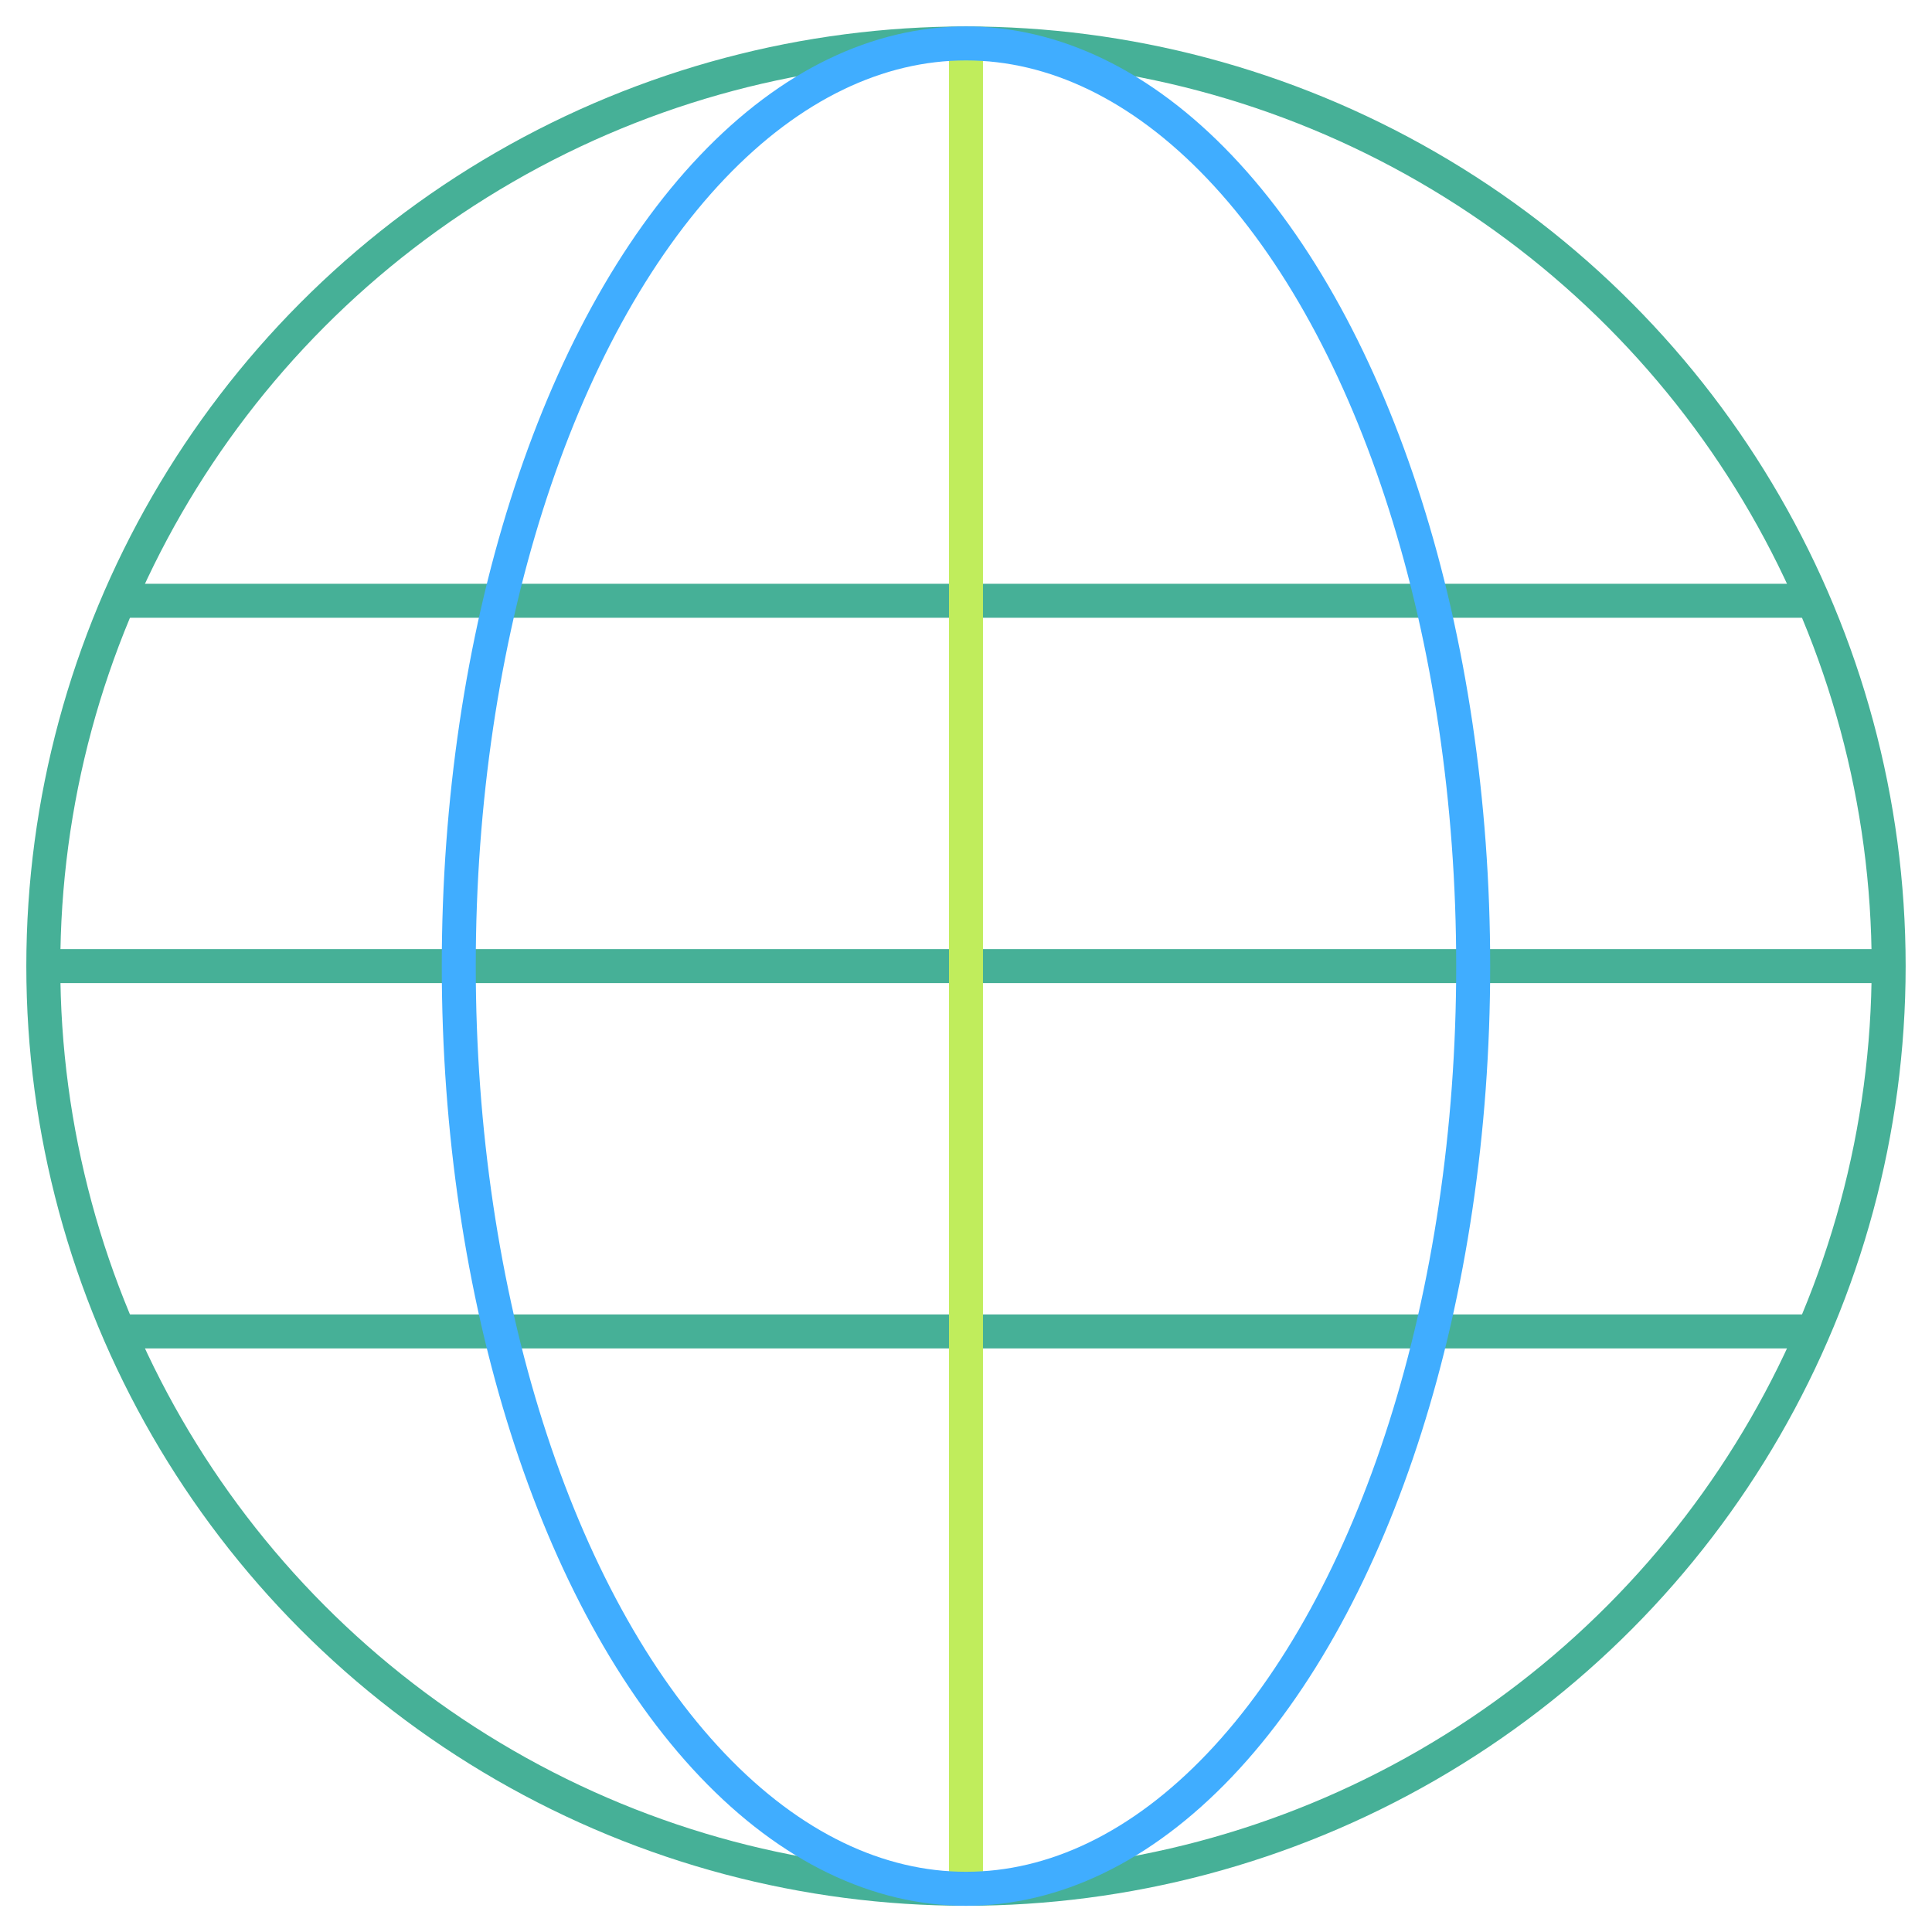
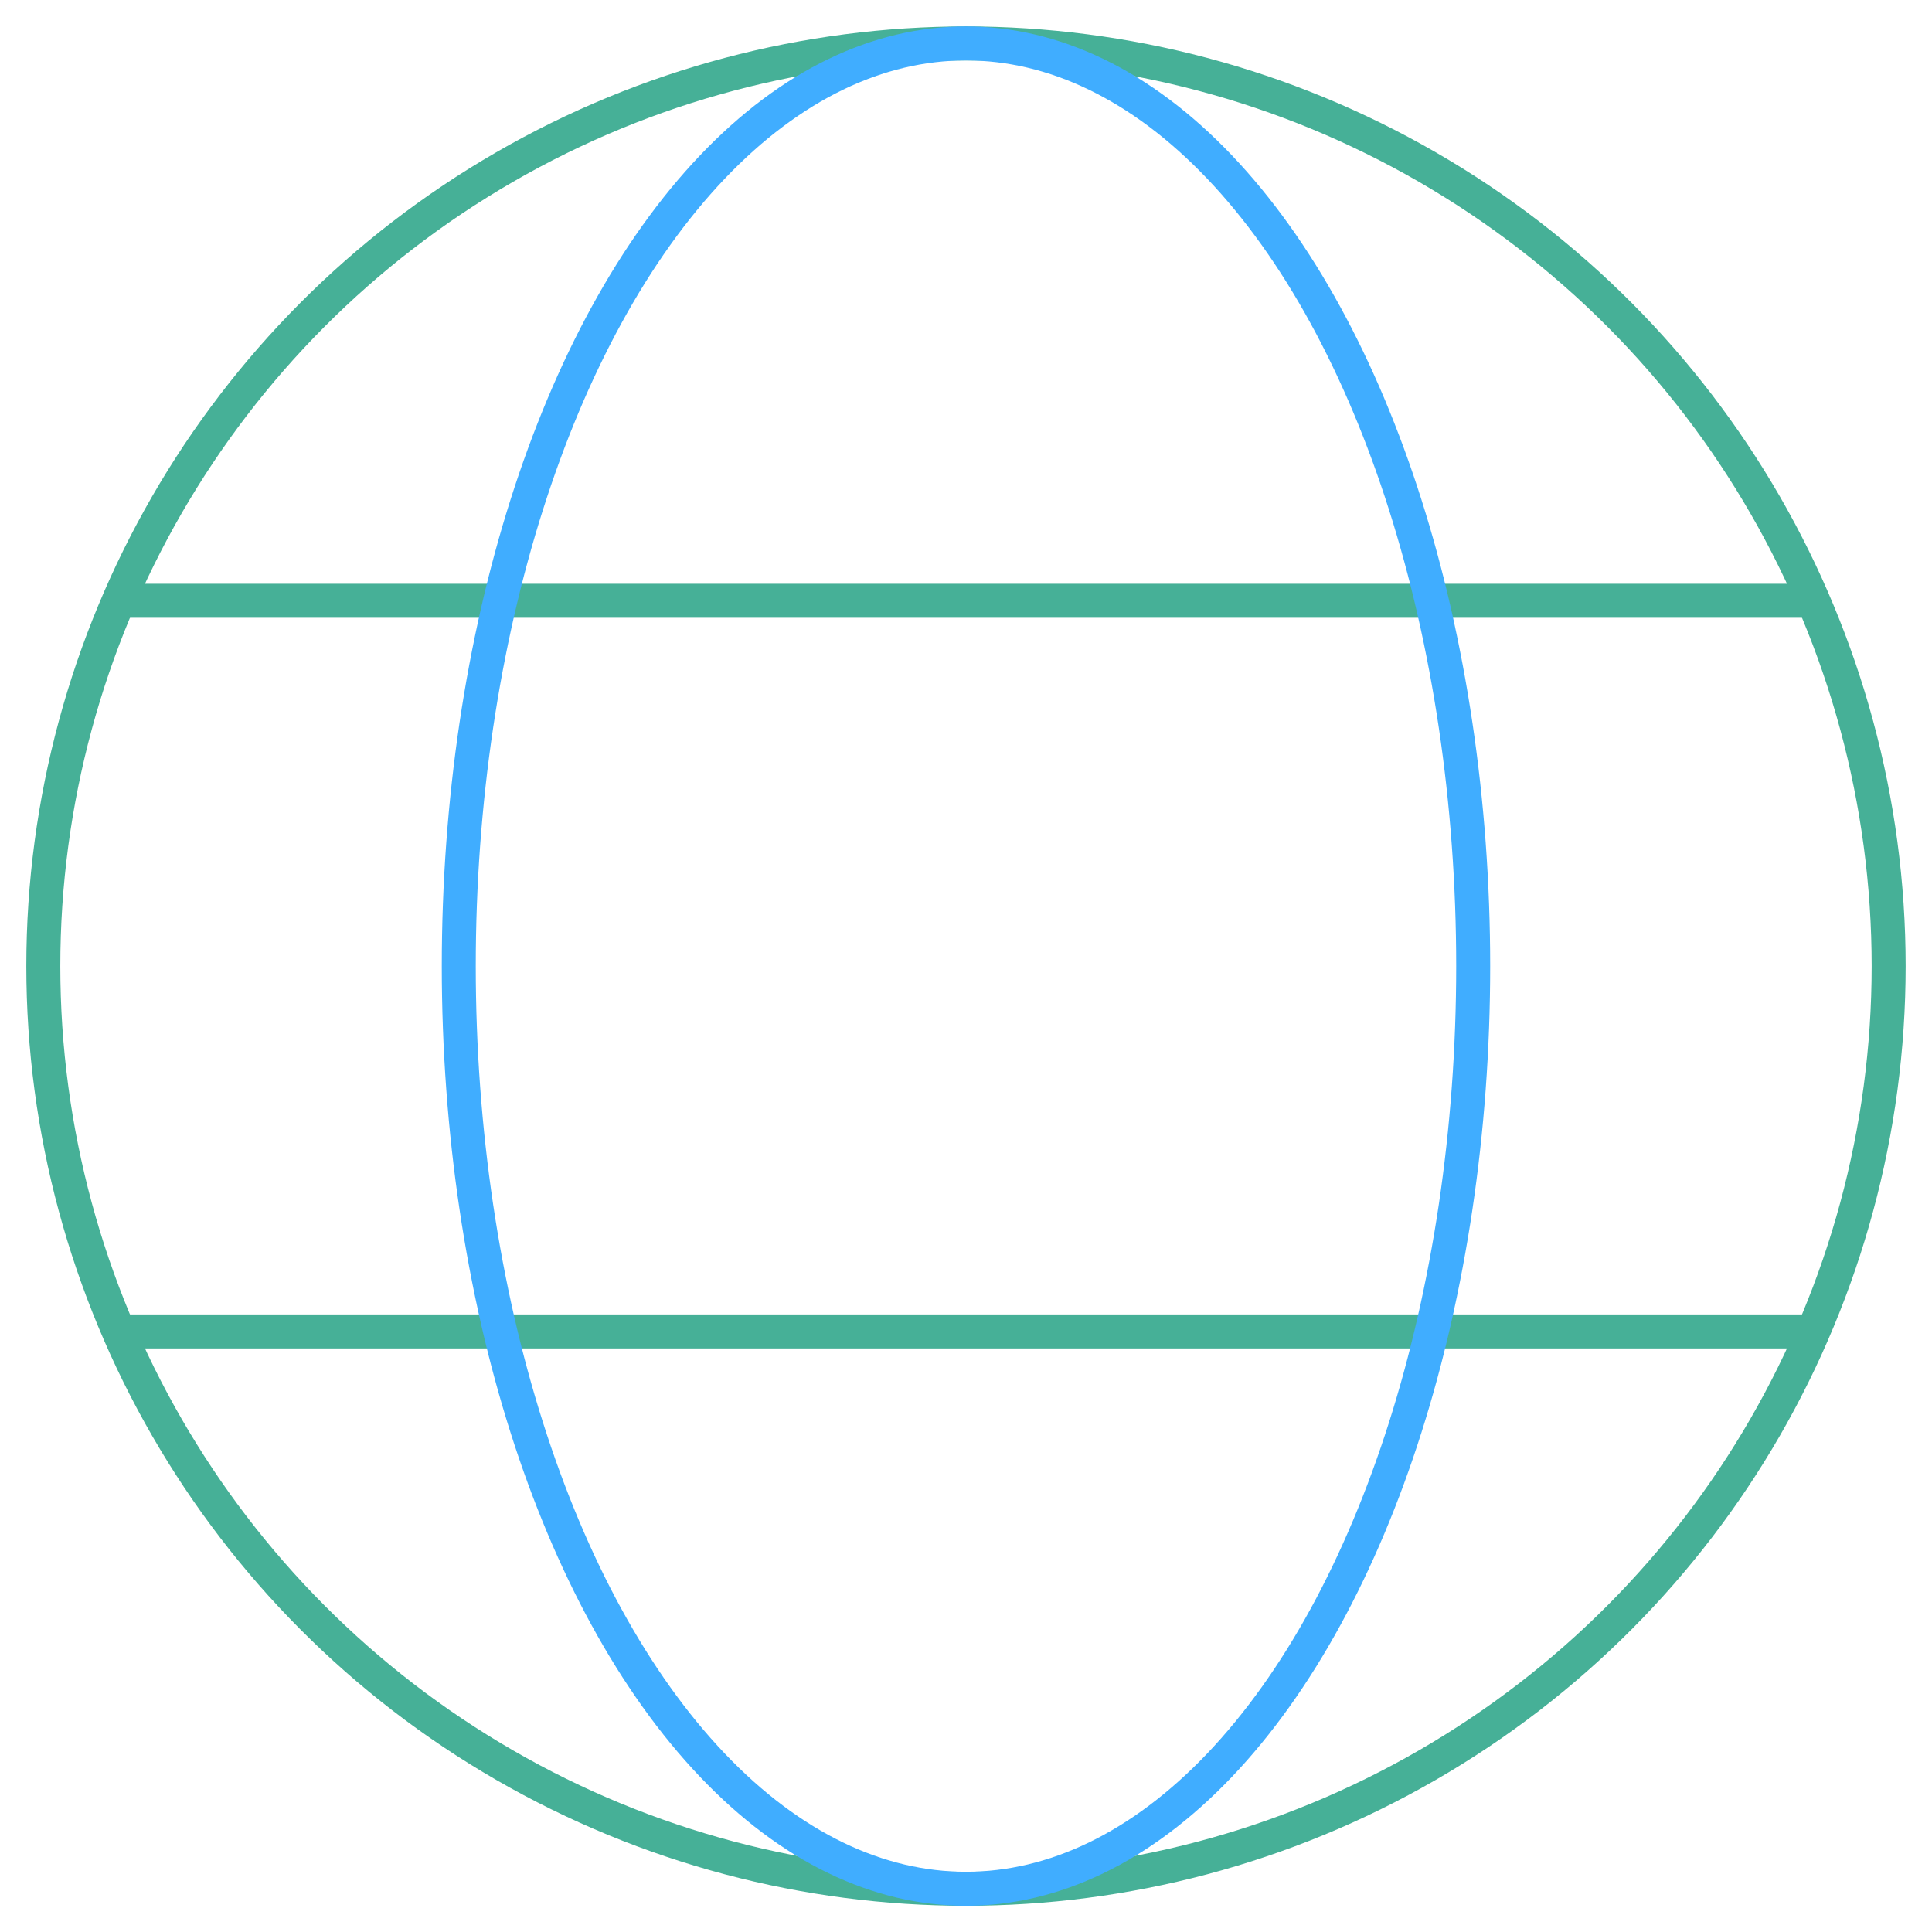
<svg xmlns="http://www.w3.org/2000/svg" version="1.1" id="Layer_1" x="0px" y="0px" viewBox="0 0 227.4 227.4" style="enable-background:new 0 0 227.4 227.4;" xml:space="preserve">
  <style type="text/css">
	.st0{fill:none;stroke:#46B097;stroke-width:4;}
	.st1{fill:none;stroke:#C0ED5C;stroke-width:4;}
	.st2{fill:none;stroke:#40ADFF;stroke-width:4;}
</style>
  <g id="icon--projects-acquired" transform="translate(-950.302 -283.188)">
-     <line id="Line_61" class="st0" x1="1172.6" y1="396.9" x2="955.4" y2="396.9" />
    <line id="Line_62" class="st0" x1="1164.2" y1="353.9" x2="963.8" y2="353.9" />
    <line id="Line_63" class="st0" x1="1164.2" y1="439.9" x2="963.8" y2="439.9" />
    <circle id="Ellipse_21" class="st0" cx="1064" cy="396.9" r="108.6" />
-     <line id="Line_64" class="st1" x1="1064" y1="288.3" x2="1064" y2="505.5" />
    <ellipse id="Ellipse_22" class="st2" cx="1064" cy="396.9" rx="59.7" ry="108.6" />
  </g>
</svg>